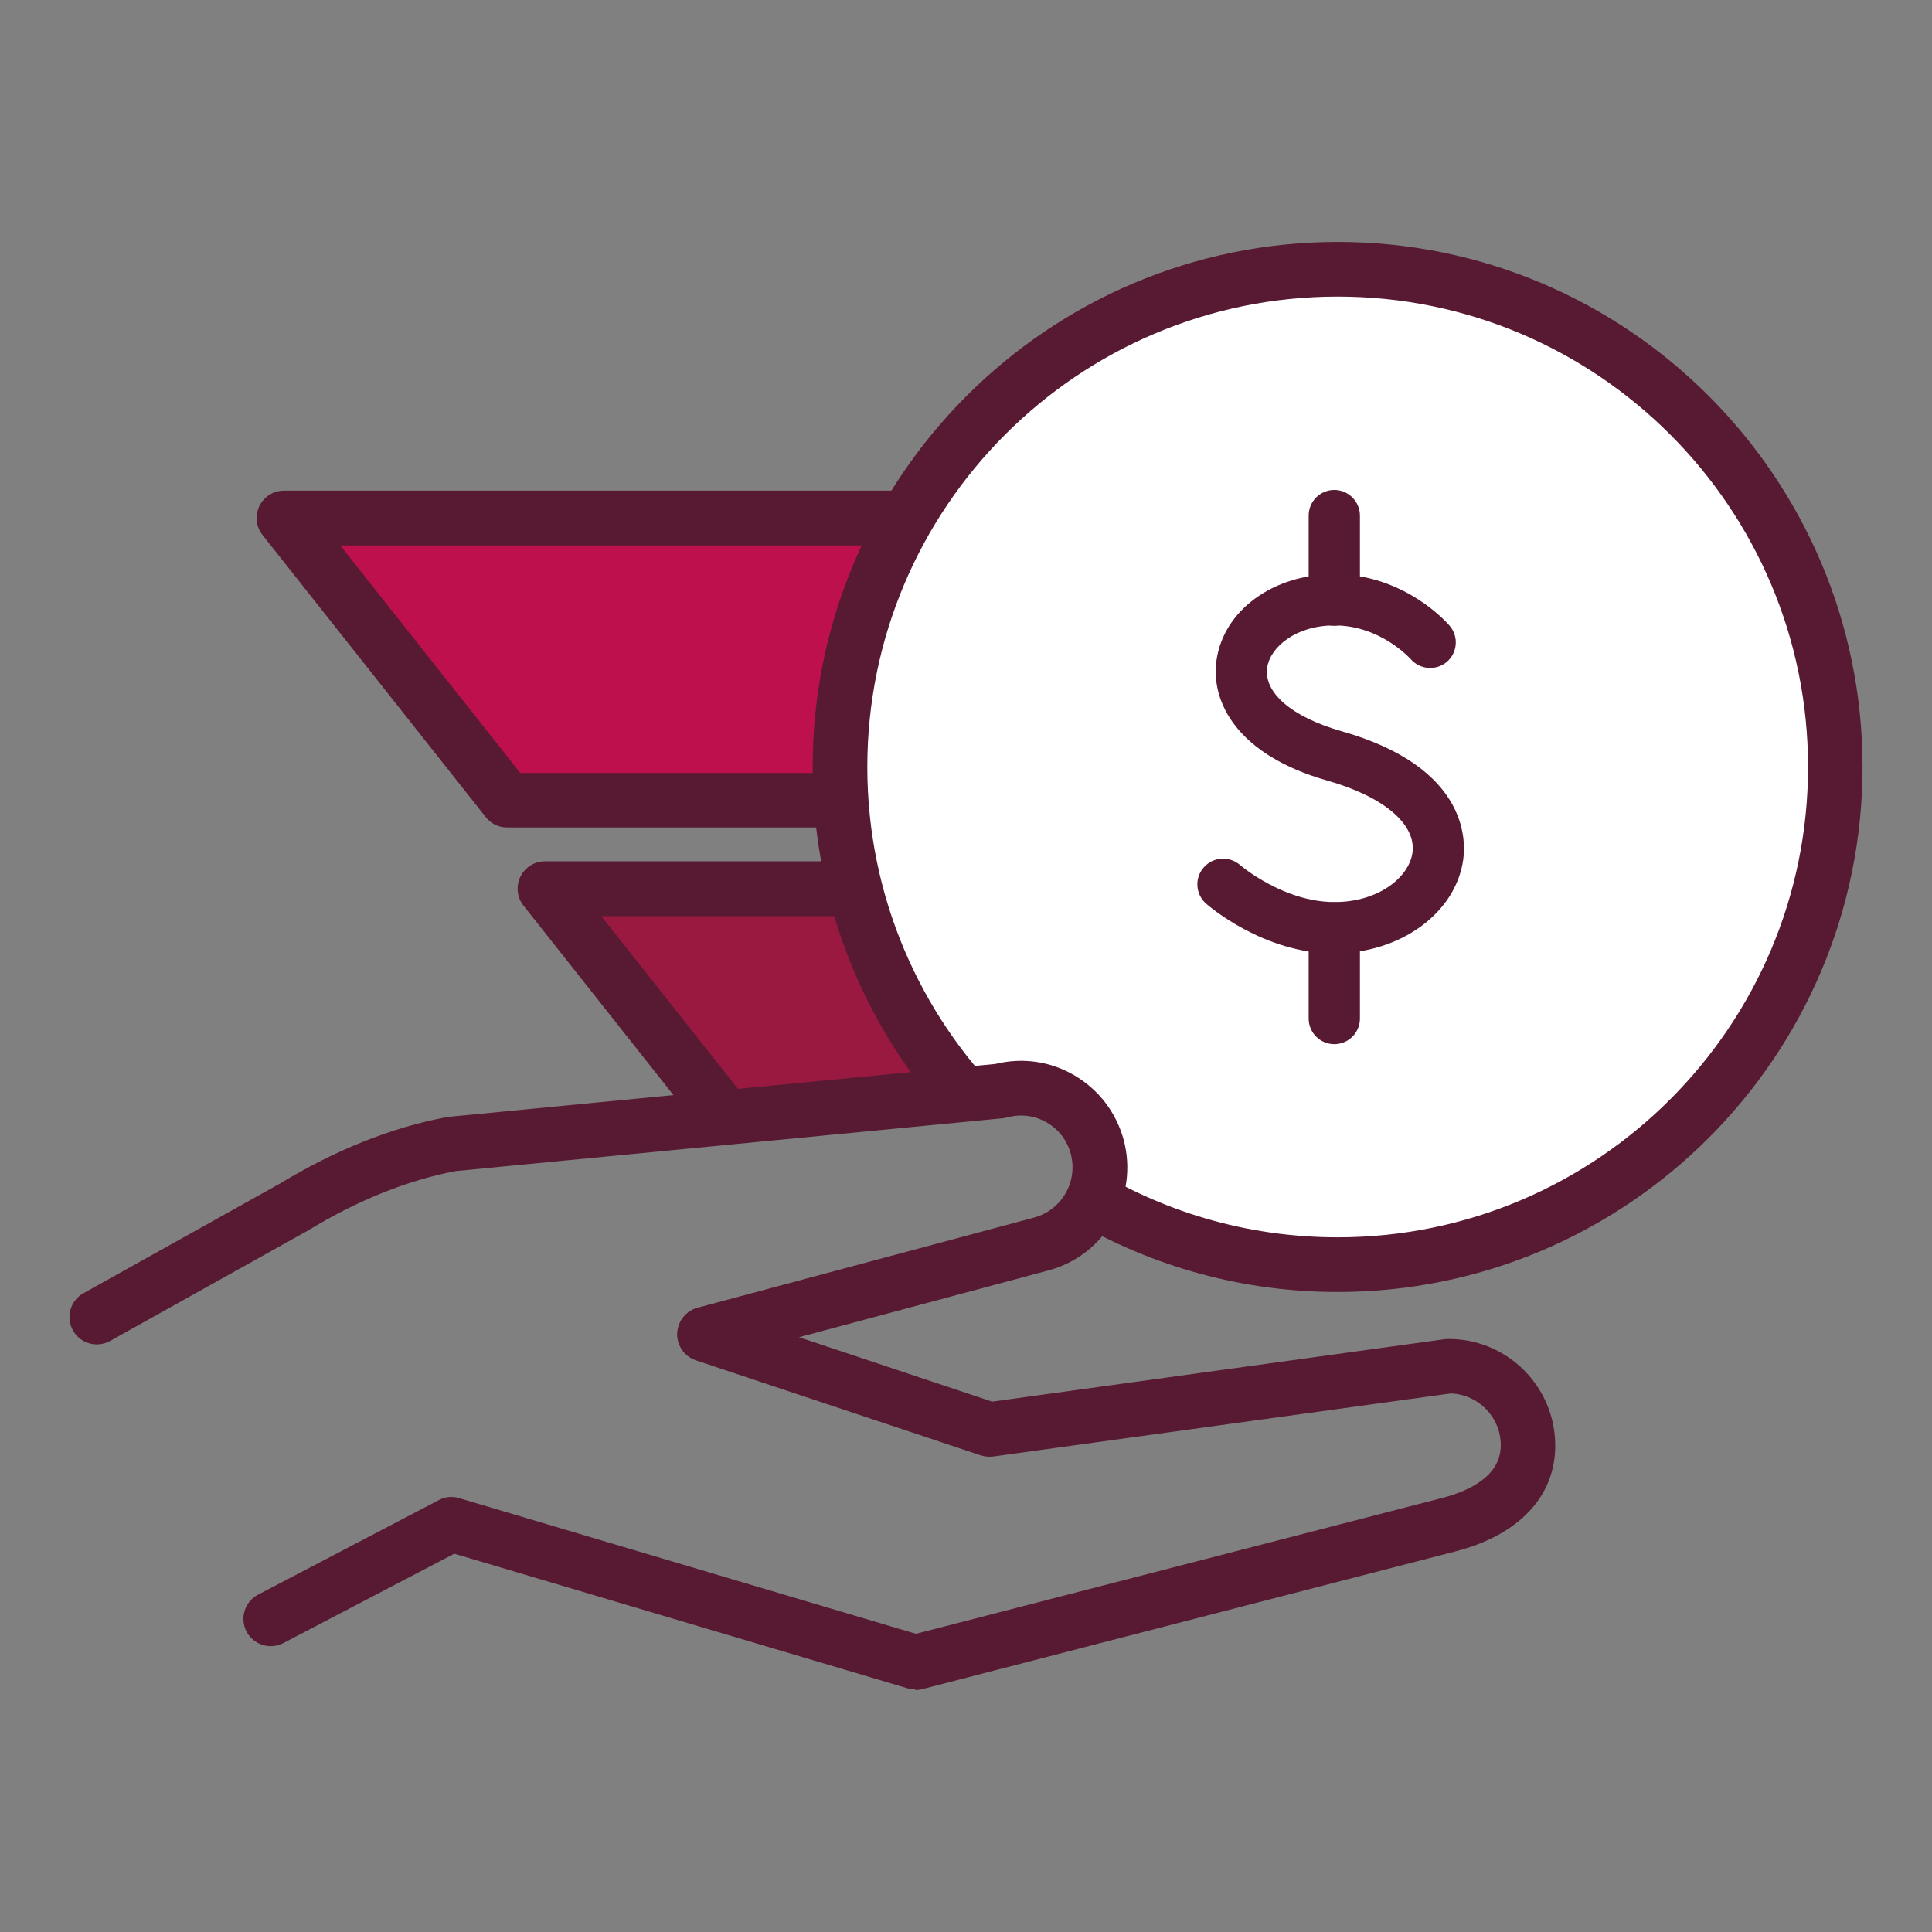
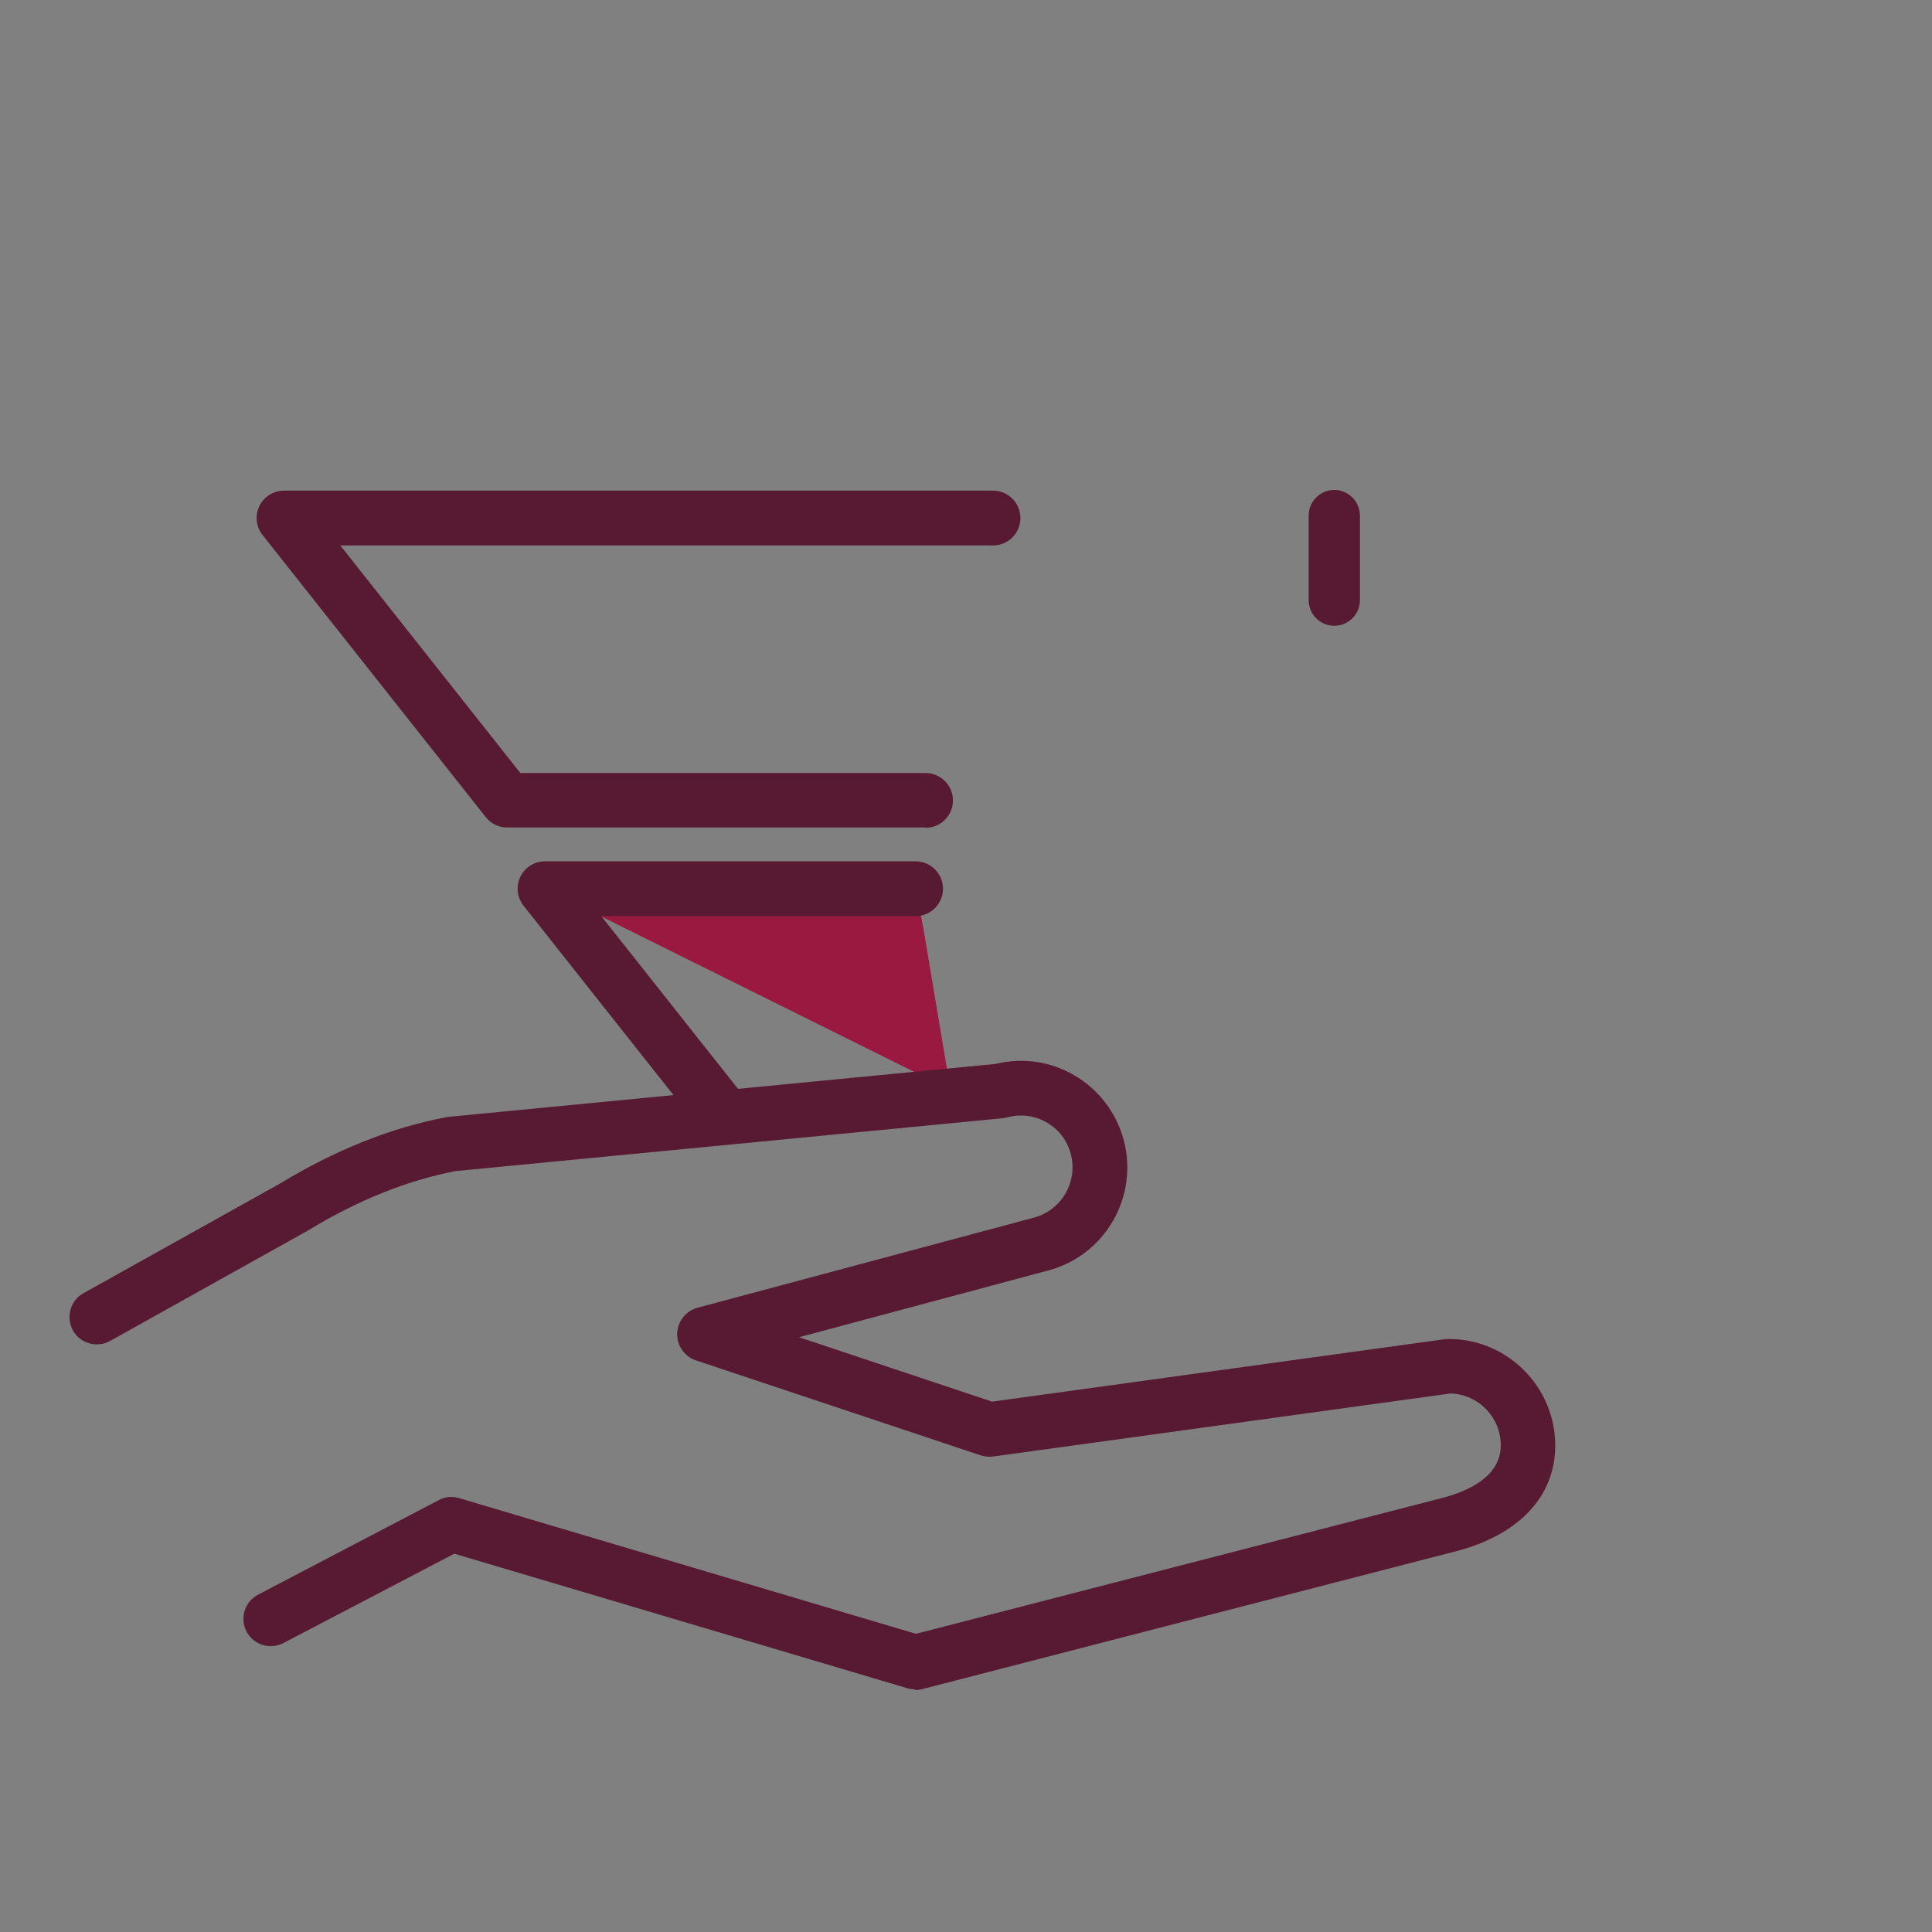
<svg xmlns="http://www.w3.org/2000/svg" width="90" height="90" viewBox="0 0 90 90" fill="none">
  <rect x="0" y="0" width="90" height="90" fill="#808080" stroke="none" />
-   <path d="M46.258 24.125H13.225L23.625 37.27H43.123" fill="#BF104E" />
  <path d="M43.123 38.547H23.625C23.235 38.547 22.87 38.373 22.63 38.066L12.229 24.921C11.923 24.54 11.873 24.017 12.08 23.578C12.296 23.138 12.735 22.856 13.225 22.856H46.258C46.963 22.856 47.535 23.428 47.535 24.133C47.535 24.838 46.963 25.41 46.258 25.41H15.854L24.239 36.01H43.115C43.82 36.01 44.392 36.582 44.392 37.287C44.392 37.992 43.82 38.564 43.115 38.564L43.123 38.547Z" fill="#571A32" />
-   <path d="M42.659 41.392H25.392L33.594 51.759L44.276 50.772L43.015 43.242" fill="#9A1941" />
+   <path d="M42.659 41.392H25.392L44.276 50.772L43.015 43.242" fill="#9A1941" />
  <path d="M32.159 52.008L24.388 42.189C24.081 41.807 24.031 41.285 24.239 40.845C24.454 40.406 24.894 40.123 25.383 40.123H42.65C43.355 40.123 43.928 40.696 43.928 41.401C43.928 42.106 43.355 42.678 42.65 42.678H28.012L35.12 51.66L32.151 52.017L32.159 52.008Z" fill="#571A32" />
-   <path d="M50.737 55.823C54.145 57.789 58.093 58.917 62.306 58.917C75.112 58.917 85.487 48.533 85.487 35.736C85.487 22.939 75.103 12.556 62.306 12.556C49.509 12.556 39.126 22.939 39.126 35.736C39.126 41.724 41.398 47.181 45.122 51.295L48.887 50.822L51.193 53.435L50.737 55.823Z" fill="white" />
-   <path d="M46.806 51.187C42.849 47.223 40.403 41.757 40.403 35.728C40.403 23.644 50.231 13.816 62.315 13.816C74.398 13.816 84.226 23.644 84.226 35.728C84.226 47.812 74.398 57.639 62.315 57.639C58.043 57.639 54.046 56.412 50.67 54.281L50.123 56.926C53.714 59 57.877 60.186 62.306 60.186C75.792 60.186 86.764 49.213 86.764 35.728C86.764 22.242 75.8 11.27 62.315 11.27C48.829 11.27 37.857 22.242 37.857 35.728C37.857 41.674 39.996 47.14 43.538 51.386L46.806 51.195V51.187Z" fill="#571A32" />
  <path d="M62.157 29.151C61.493 29.151 60.963 28.612 60.963 27.956V24.017C60.963 23.354 61.502 22.823 62.157 22.823C62.812 22.823 63.351 23.362 63.351 24.017V27.956C63.351 28.62 62.812 29.151 62.157 29.151Z" fill="#571A32" />
-   <path d="M62.157 44.419C58.856 44.419 56.293 42.188 56.185 42.097C55.688 41.657 55.638 40.903 56.078 40.405C56.517 39.907 57.272 39.866 57.77 40.297C57.786 40.314 59.785 42.022 62.165 42.022C64.239 42.022 65.64 40.853 65.798 39.725C65.98 38.398 64.463 37.113 61.842 36.366C57.62 35.172 56.401 32.692 56.667 30.776C56.99 28.438 59.304 26.746 62.165 26.746C65.45 26.746 67.448 29.051 67.531 29.151C67.962 29.657 67.896 30.411 67.398 30.834C66.901 31.257 66.146 31.199 65.715 30.702C65.682 30.669 64.305 29.134 62.165 29.134C60.374 29.134 59.171 30.138 59.03 31.1C58.864 32.277 60.191 33.405 62.489 34.061C68.302 35.711 68.302 39.062 68.162 40.048C67.813 42.537 65.234 44.411 62.157 44.411V44.419Z" fill="#571A32" />
-   <path d="M62.157 48.641C61.493 48.641 60.963 48.102 60.963 47.447V43.225C60.963 42.562 61.502 42.031 62.157 42.031C62.812 42.031 63.351 42.57 63.351 43.225V47.447C63.351 48.11 62.812 48.641 62.157 48.641Z" fill="#571A32" />
  <path d="M42.642 78.697C42.518 78.697 42.402 78.68 42.277 78.647L21.162 72.377L13.2 76.541C12.578 76.864 11.807 76.624 11.483 76.001C11.16 75.379 11.4 74.608 12.022 74.285L20.44 69.881C20.73 69.723 21.079 69.69 21.394 69.79L42.667 76.109L67.183 69.781C68.427 69.458 69.912 68.769 69.912 67.326C69.912 66.024 68.875 64.954 67.573 64.913L46.275 67.849C46.084 67.874 45.885 67.857 45.694 67.799L32.416 63.37C31.753 63.147 31.388 62.425 31.612 61.761C31.836 61.09 32.557 60.733 33.221 60.957L46.217 65.294L67.316 62.383C67.374 62.383 67.432 62.375 67.49 62.375C70.227 62.375 72.449 64.606 72.449 67.343C72.449 69.707 70.757 71.506 67.805 72.269L42.949 78.689C42.841 78.713 42.733 78.73 42.634 78.73L42.642 78.697Z" fill="#571A32" />
  <path d="M32.831 63.42C32.267 63.42 31.753 63.047 31.603 62.475C31.421 61.795 31.827 61.098 32.507 60.916L48.174 56.719C49.459 56.371 50.222 55.044 49.882 53.758C49.717 53.128 49.319 52.614 48.763 52.29C48.207 51.967 47.56 51.884 46.93 52.05C46.864 52.066 46.789 52.083 46.723 52.091L21.22 54.554C18.972 54.986 16.658 55.914 14.328 57.333L5.13 62.466C4.516 62.806 3.737 62.591 3.397 61.977C3.057 61.363 3.272 60.584 3.886 60.244L13.042 55.135C15.613 53.576 18.234 52.522 20.805 52.041C20.838 52.041 20.88 52.033 20.913 52.025L46.374 49.562C47.627 49.255 48.92 49.437 50.032 50.084C51.176 50.748 51.997 51.818 52.346 53.103C53.051 55.749 51.483 58.477 48.837 59.182L33.171 63.379C33.063 63.412 32.947 63.42 32.839 63.42H32.831Z" fill="#571A32" />
</svg>